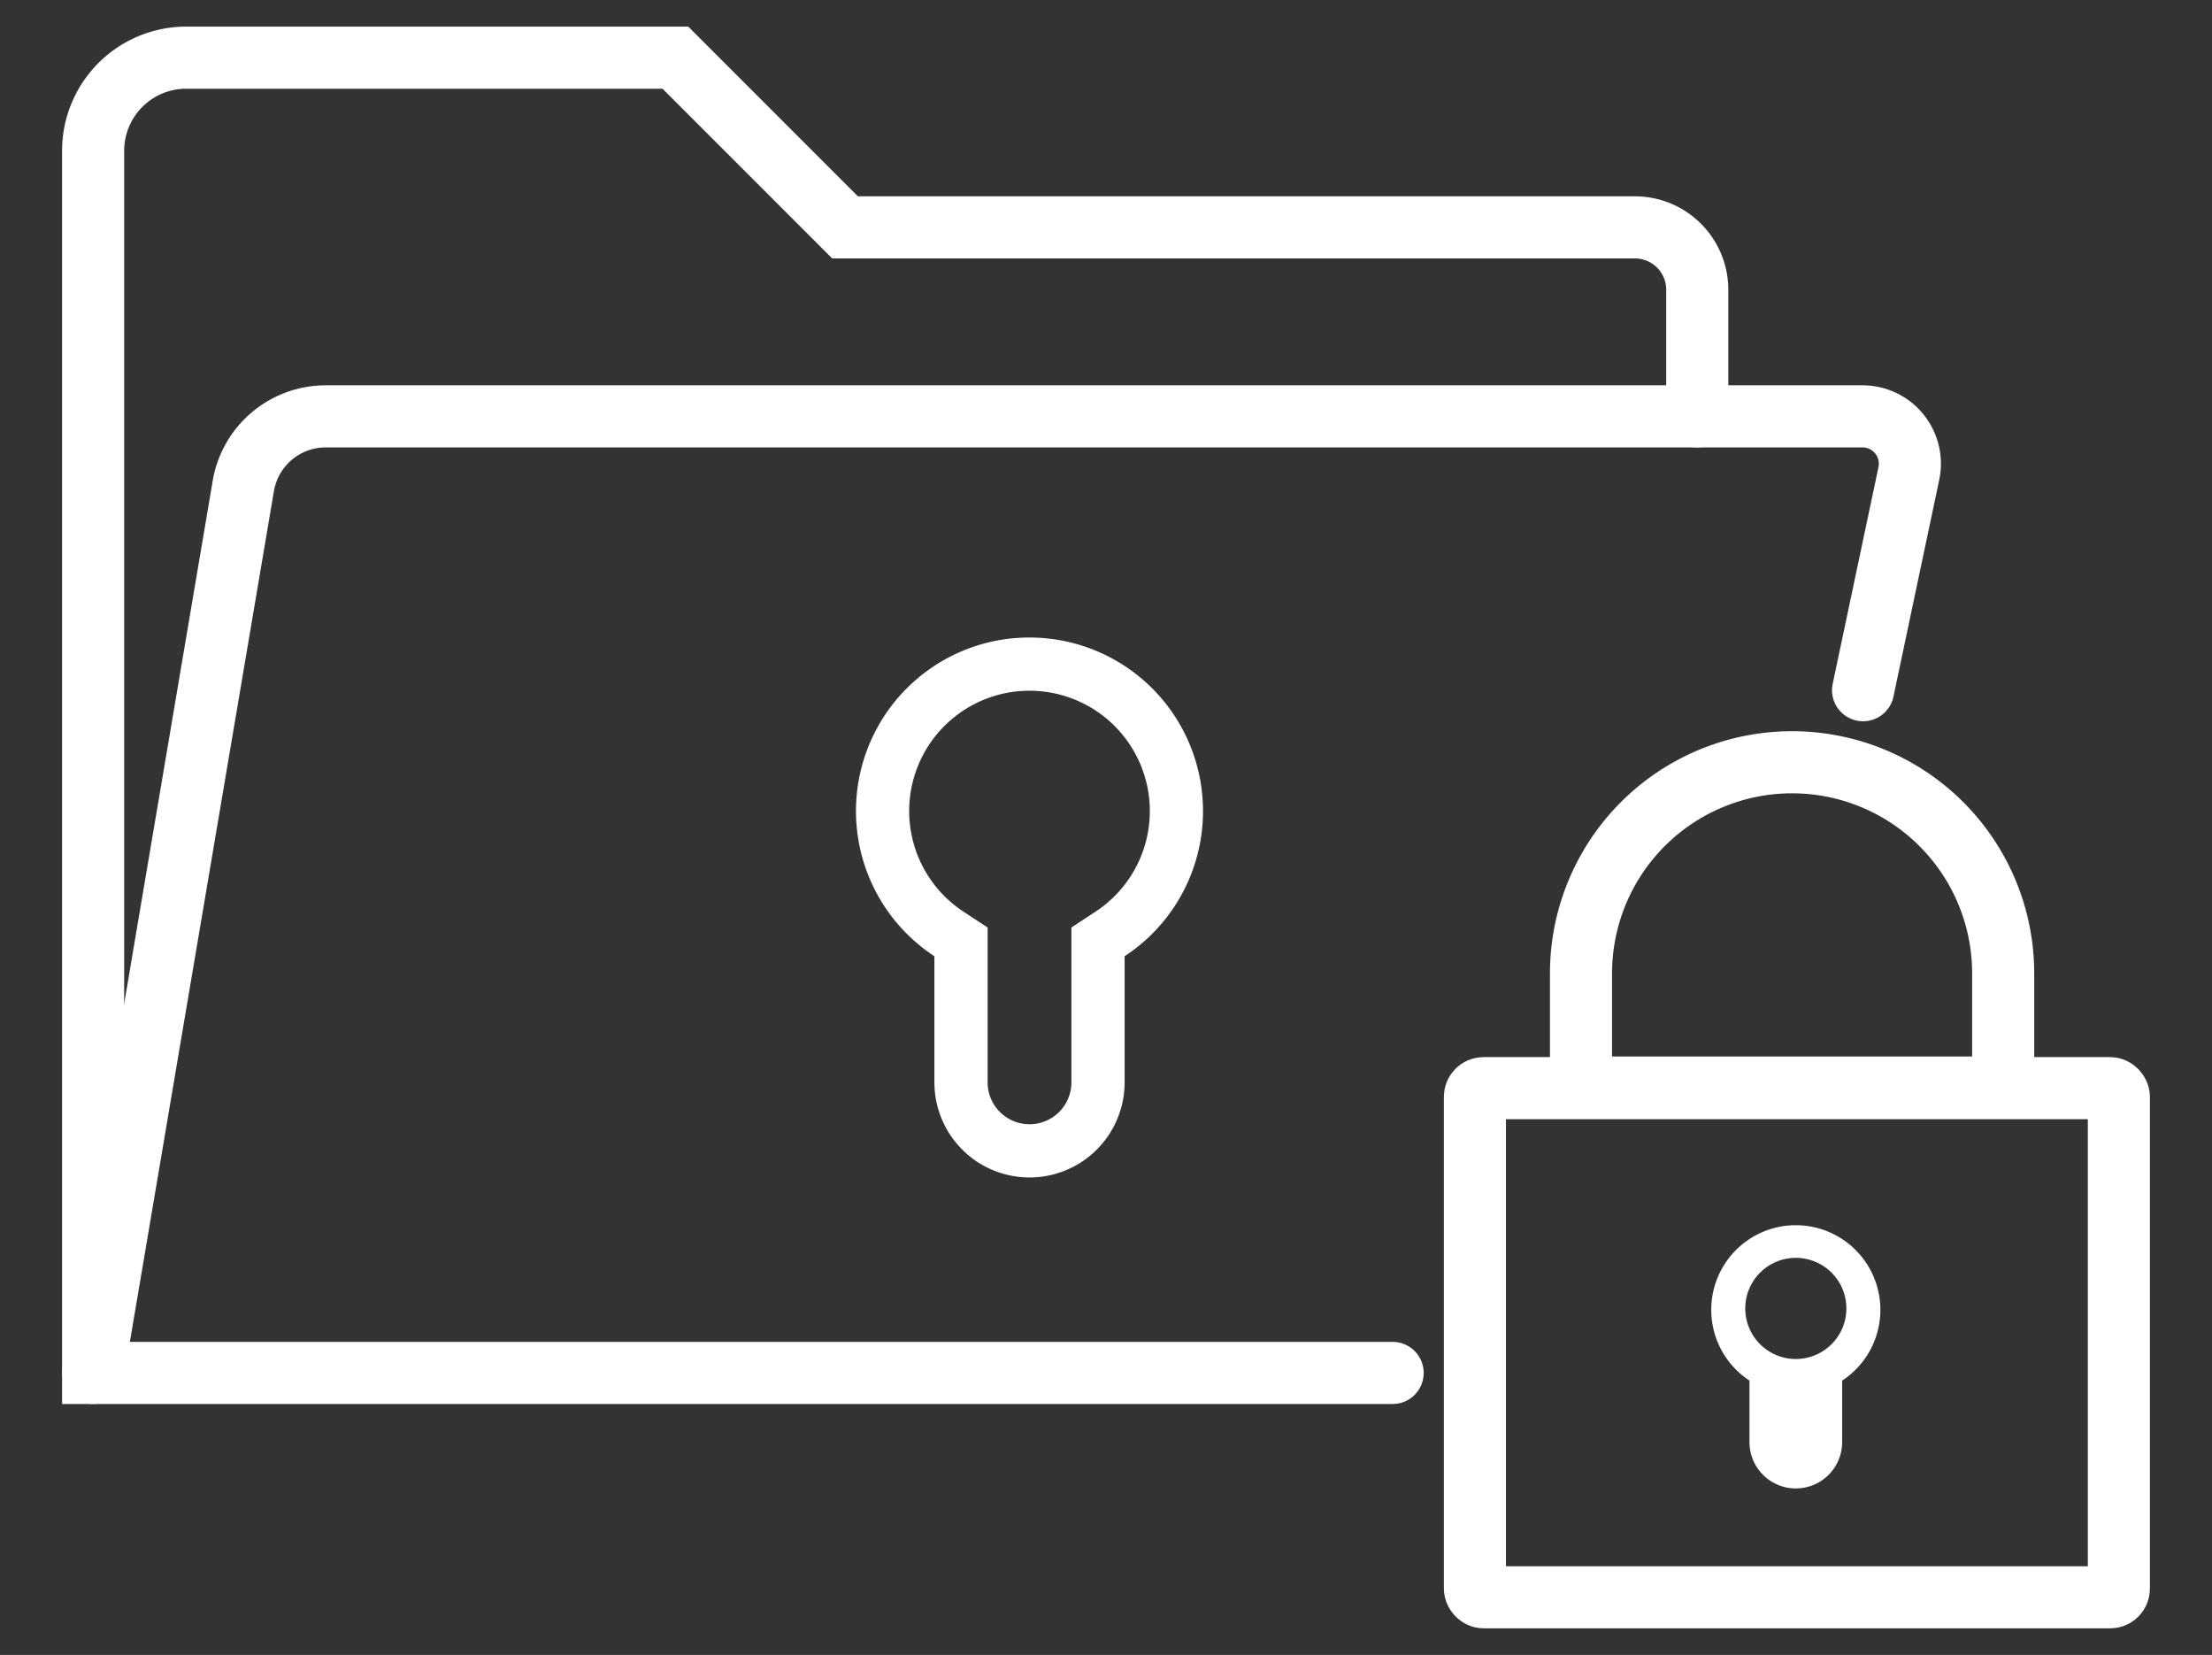
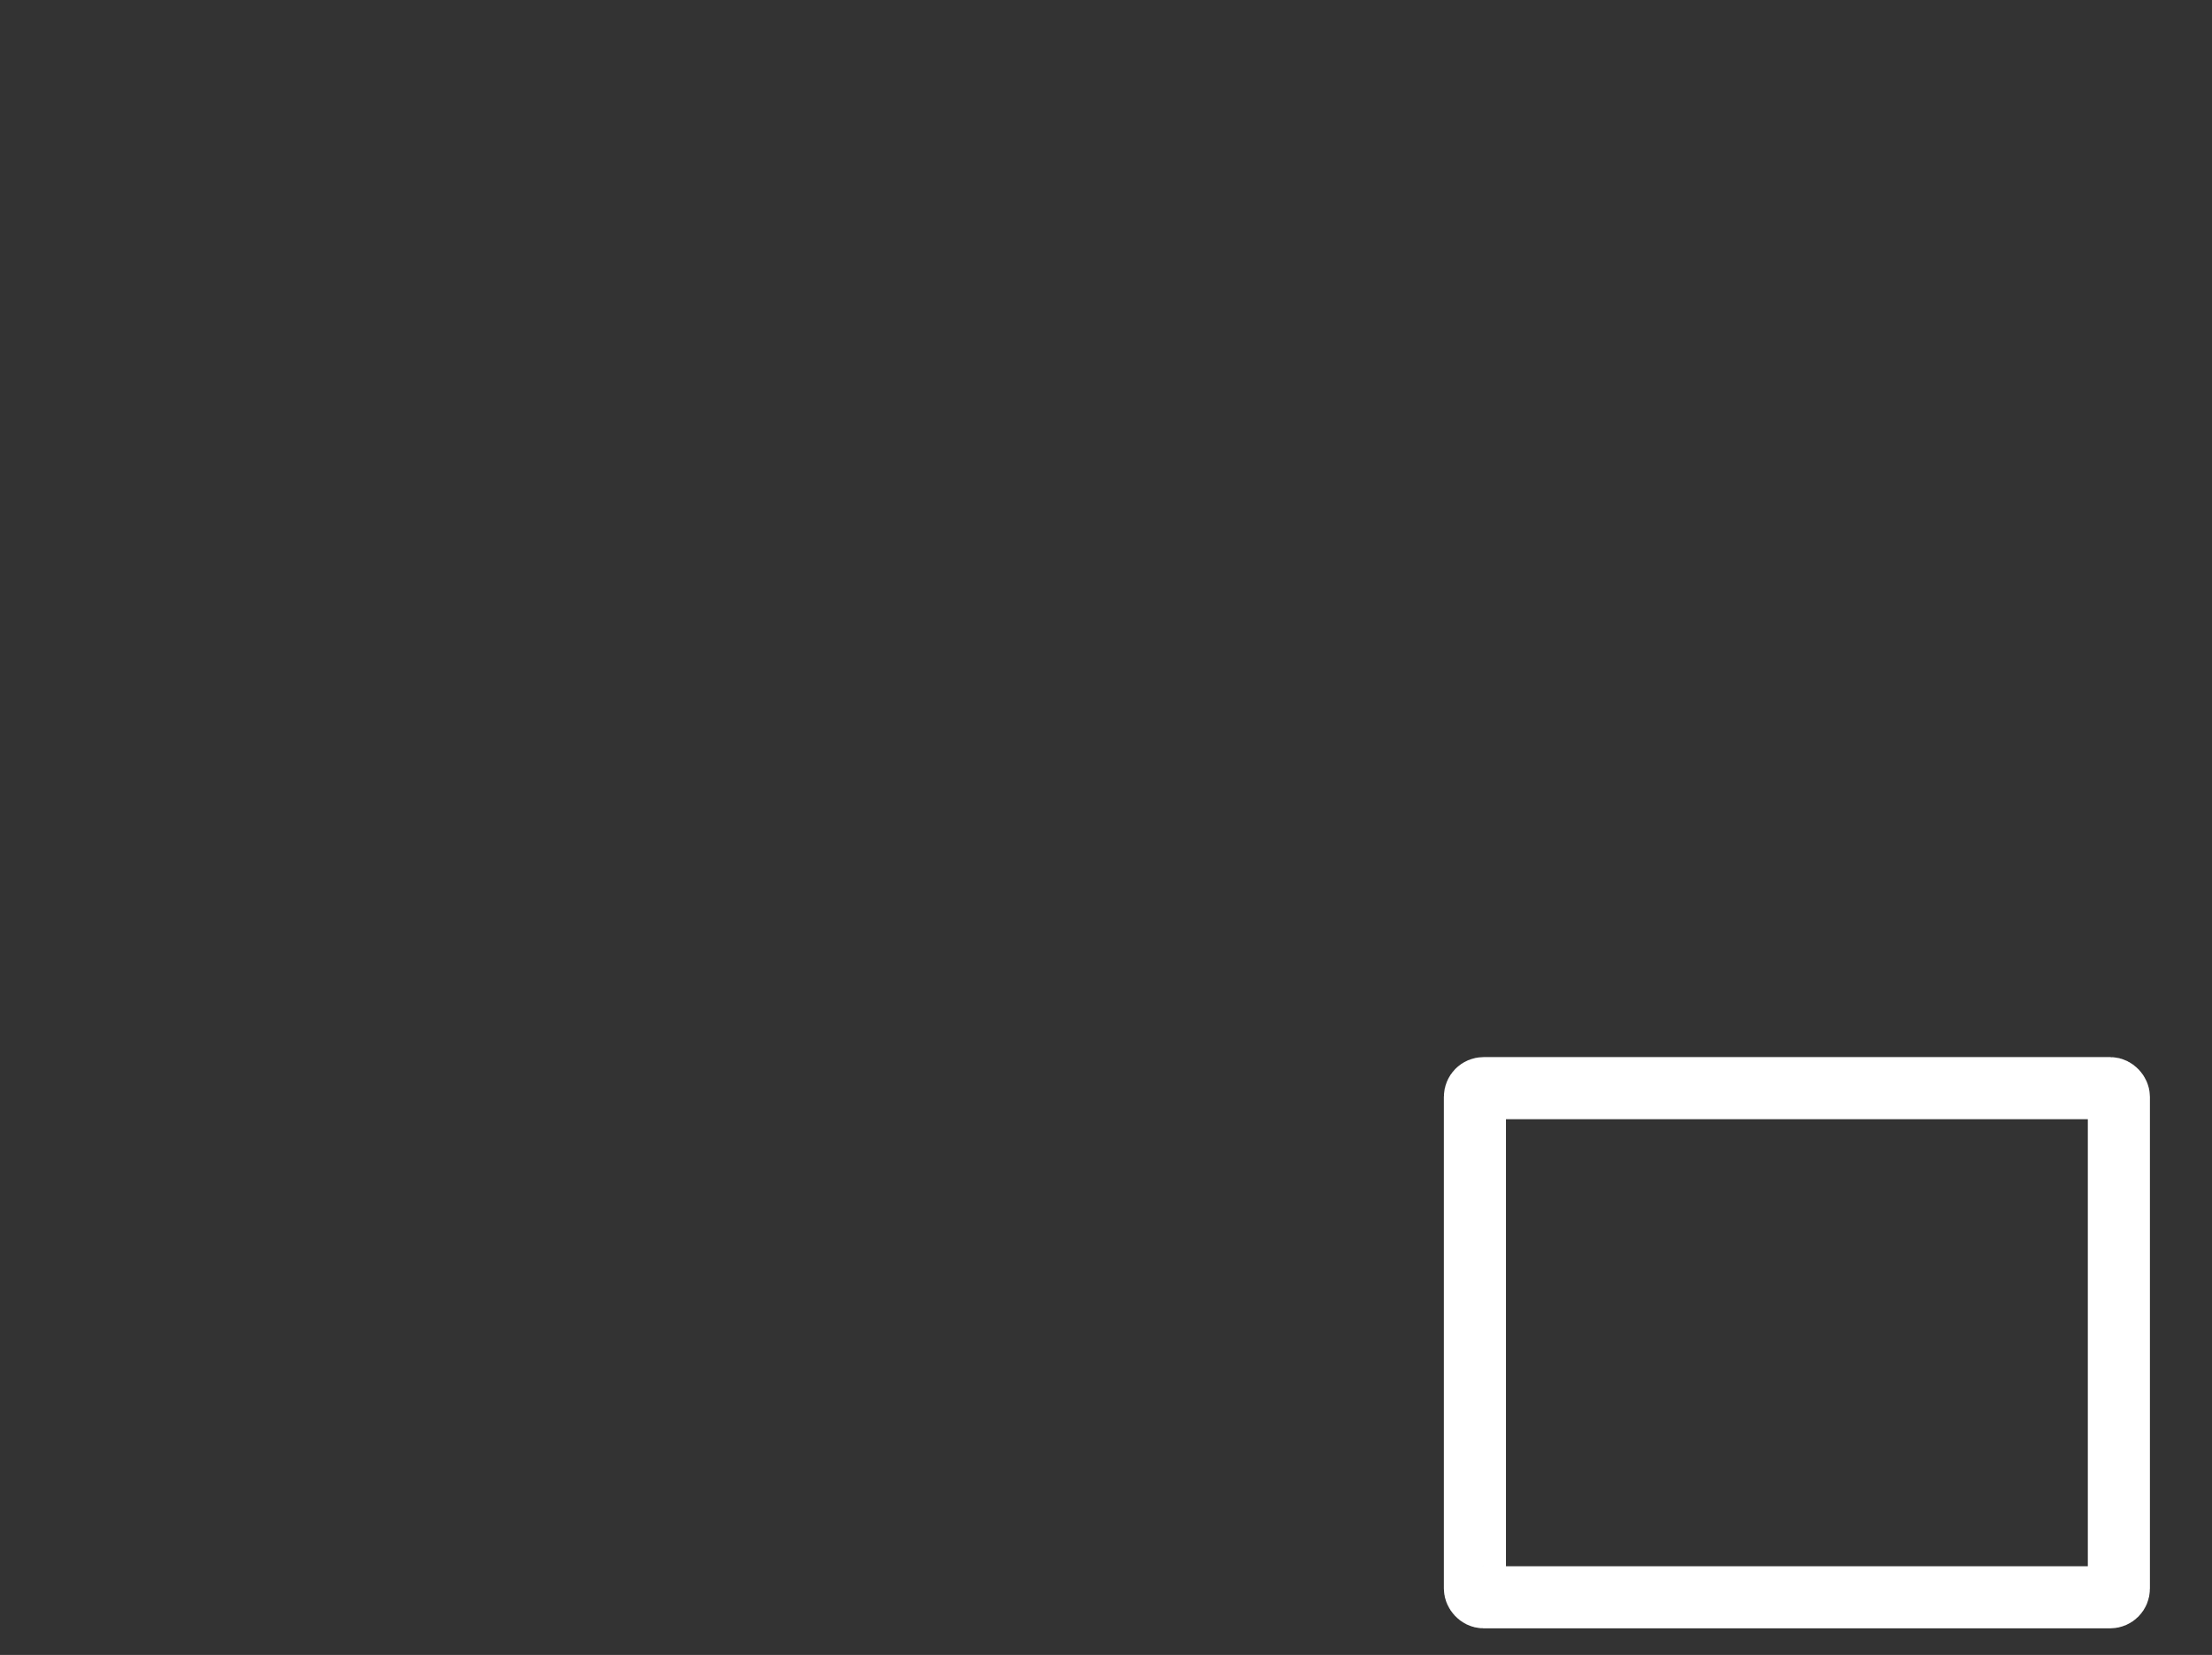
<svg xmlns="http://www.w3.org/2000/svg" width="124.7" height="93.273" viewBox="0 0 124.7 93.273">
  <rect x="0" y="0" width="124.7" height="93.273" fill="#333333" stroke="none" />
  <defs>
    <clipPath id="clip-path">
      <rect id="Rectangle_2761" data-name="Rectangle 2761" width="124.7" height="93.273" transform="translate(-4 -2)" fill="none" stroke="#fff" stroke-width="3.5" />
    </clipPath>
  </defs>
  <g id="Sensitive_Business_Data_Protection" data-name="Sensitive Business Data Protection" transform="translate(4 2)">
    <g id="Group_235" data-name="Group 235" clip-path="url(#clip-path)">
-       <path id="Path_816" data-name="Path 816" d="M74.509,75.378H1.25V6.5A5.249,5.249,0,0,1,6.5,1.25H34.075l9.565,9.565H88.165a3.516,3.516,0,0,1,3.517,3.517v7.134" fill="none" stroke="#fff" stroke-linecap="round" stroke-width="3.5" />
-       <path id="Path_817" data-name="Path 817" d="M101.03,36.9l2.58-12.214a2.668,2.668,0,0,0-2.61-3.22H14.362a4.712,4.712,0,0,0-4.646,3.925L1.25,75.378" fill="none" stroke="#fff" stroke-linecap="round" stroke-width="3.5" />
-       <path id="Path_818" data-name="Path 818" d="M54.038,36.93a6.781,6.781,0,0,1,3.715,12.455l-1.353.889V59a2.362,2.362,0,0,1-4.724,0V50.274l-1.353-.889a6.782,6.782,0,0,1,2.926-12.411,7.222,7.222,0,0,1,.789-.044m0-3a10.129,10.129,0,0,0-1.12.062,9.782,9.782,0,0,0-4.242,17.9V59A5.362,5.362,0,0,0,59.4,59V51.893A9.782,9.782,0,0,0,54.038,33.93" fill="#fff" />
      <rect id="Rectangle_2760" data-name="Rectangle 2760" width="36.303" height="28.695" rx="0.489" transform="translate(79.147 59.328)" fill="none" stroke="#fff" stroke-linecap="round" stroke-width="3.5" />
-       <path id="Path_819" data-name="Path 819" d="M108.928,59.292h-23.8V52.861a11.9,11.9,0,1,1,23.8,0Z" fill="none" stroke="#fff" stroke-linecap="round" stroke-width="3.5" />
-       <path id="Path_820" data-name="Path 820" d="M96.212,67.164a4.769,4.769,0,0,0-1.587,8.646v3.465a2.613,2.613,0,0,0,5.226,0V75.81a4.769,4.769,0,0,0-3.639-8.646m1.026,7.429a2.85,2.85,0,1,1,2.85-2.85,2.85,2.85,0,0,1-2.85,2.85" fill="#fff" />
    </g>
  </g>
</svg>